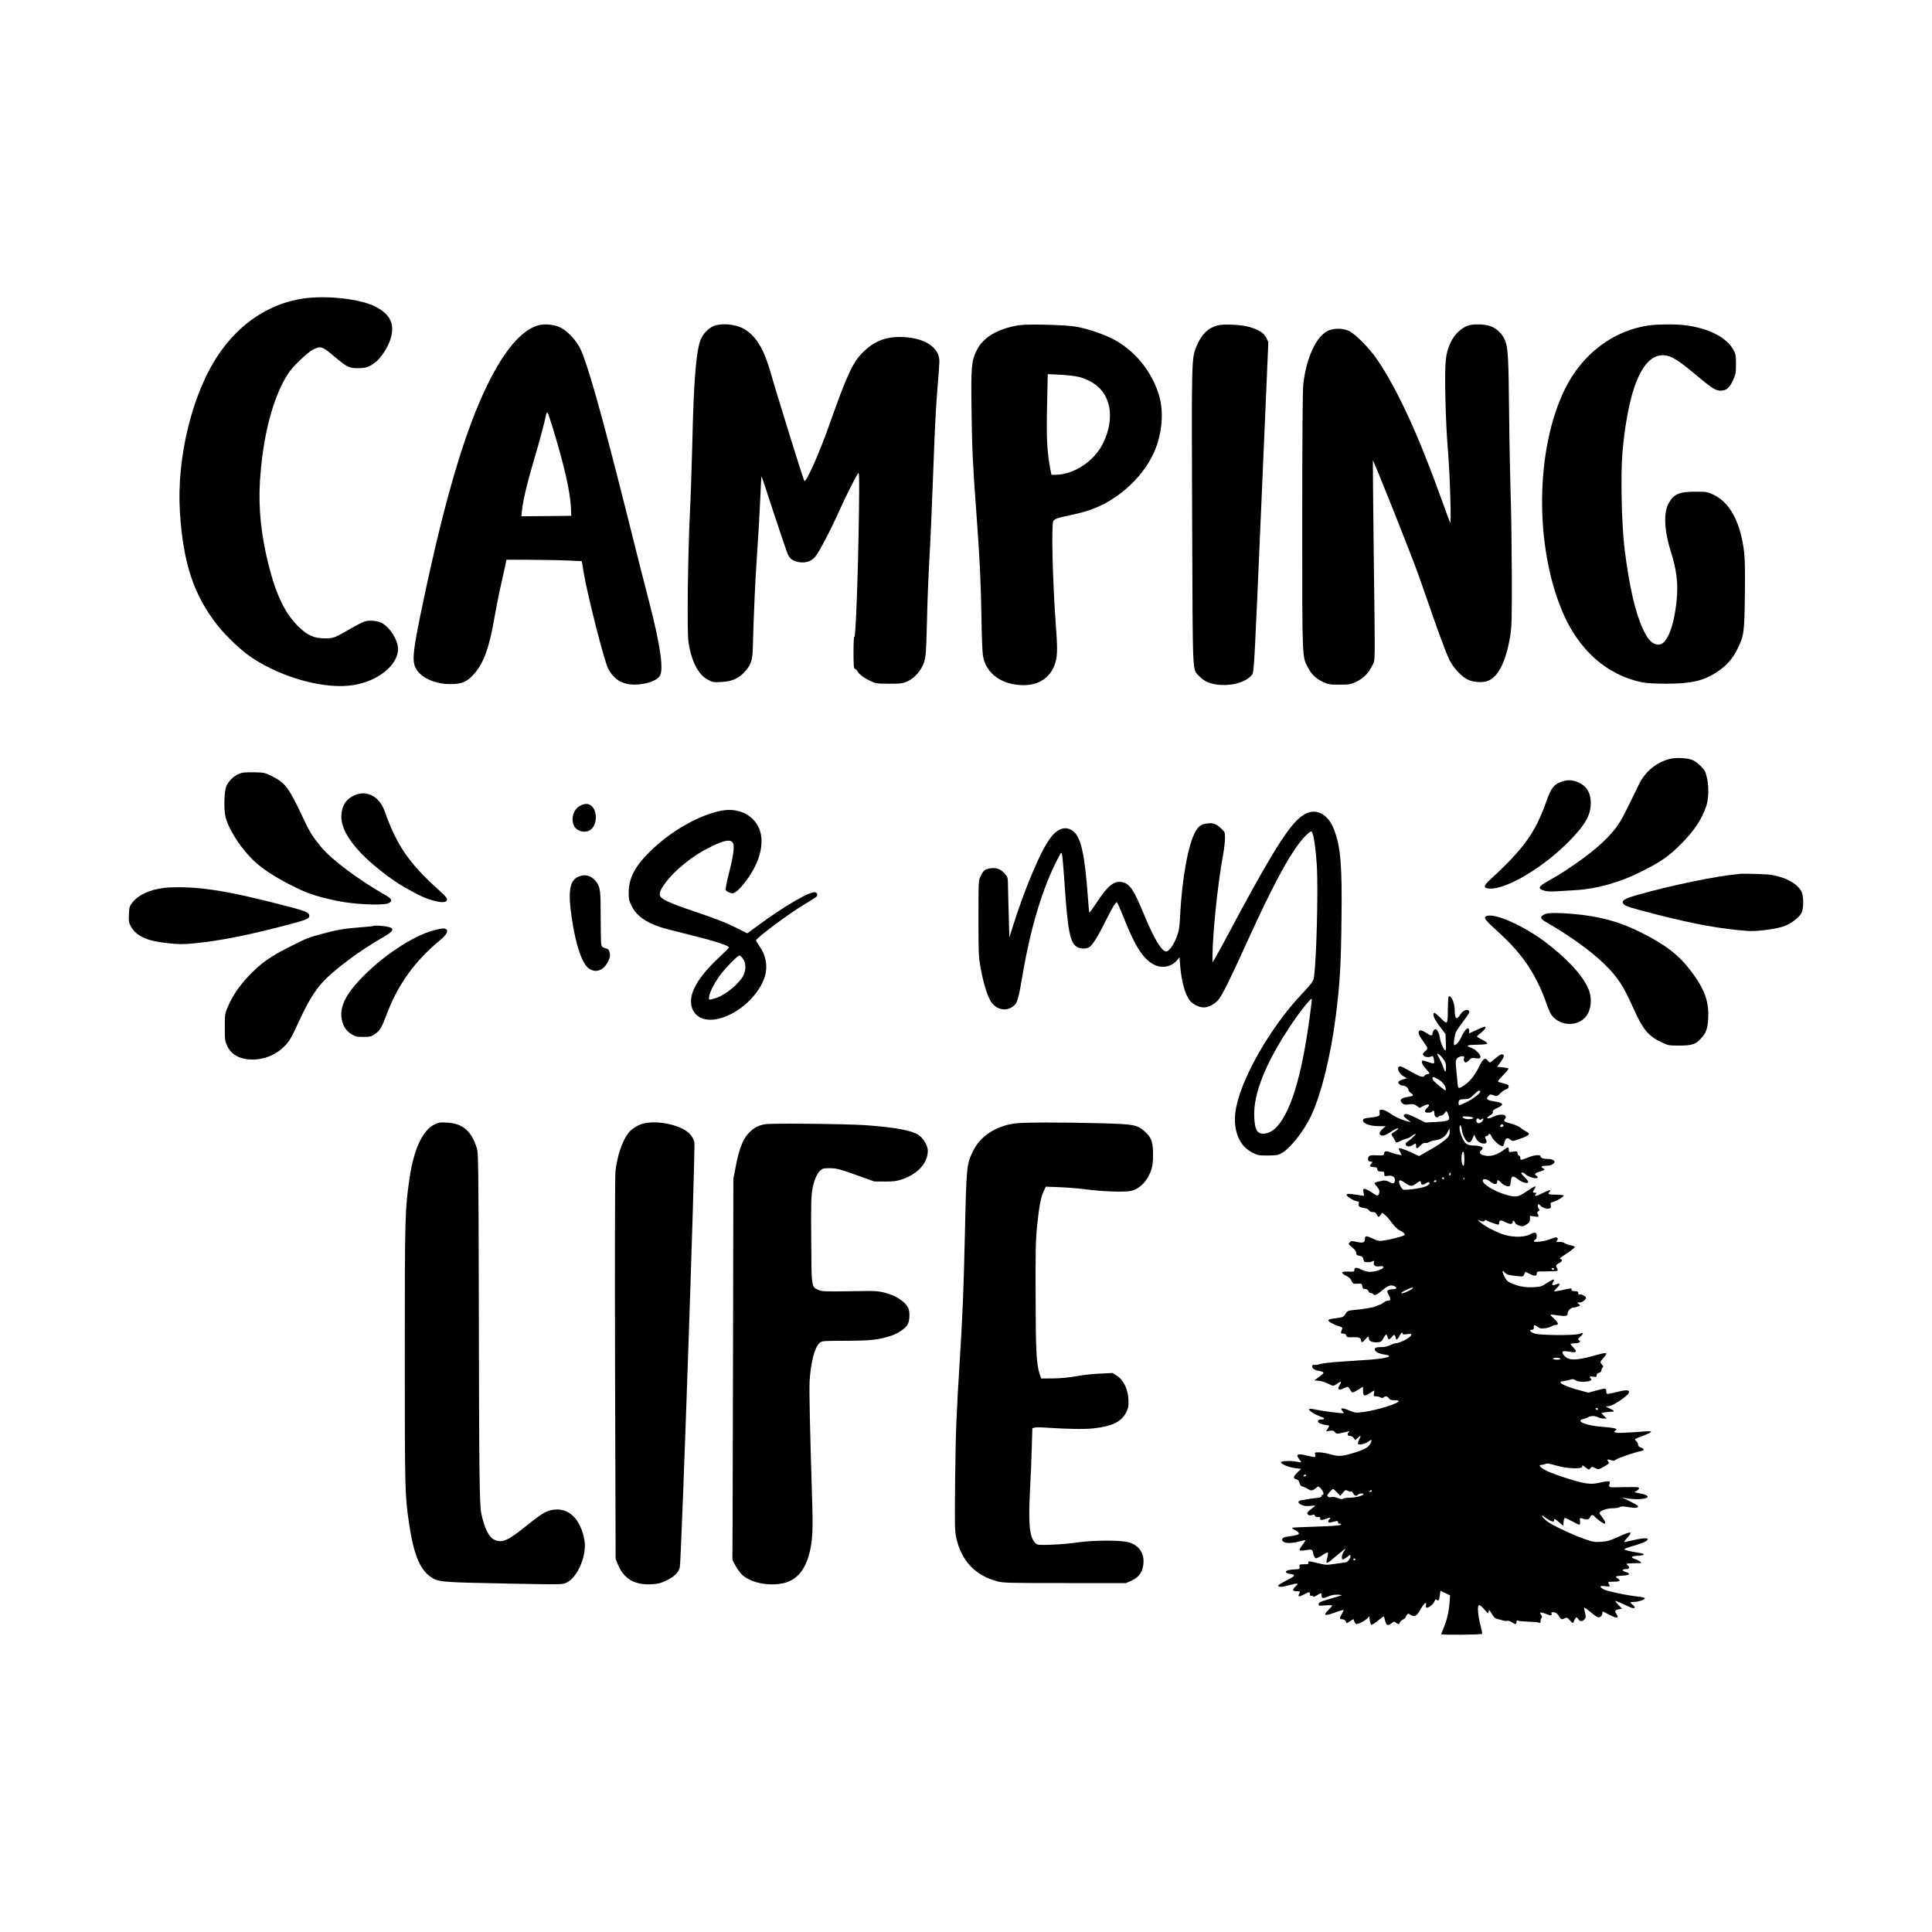
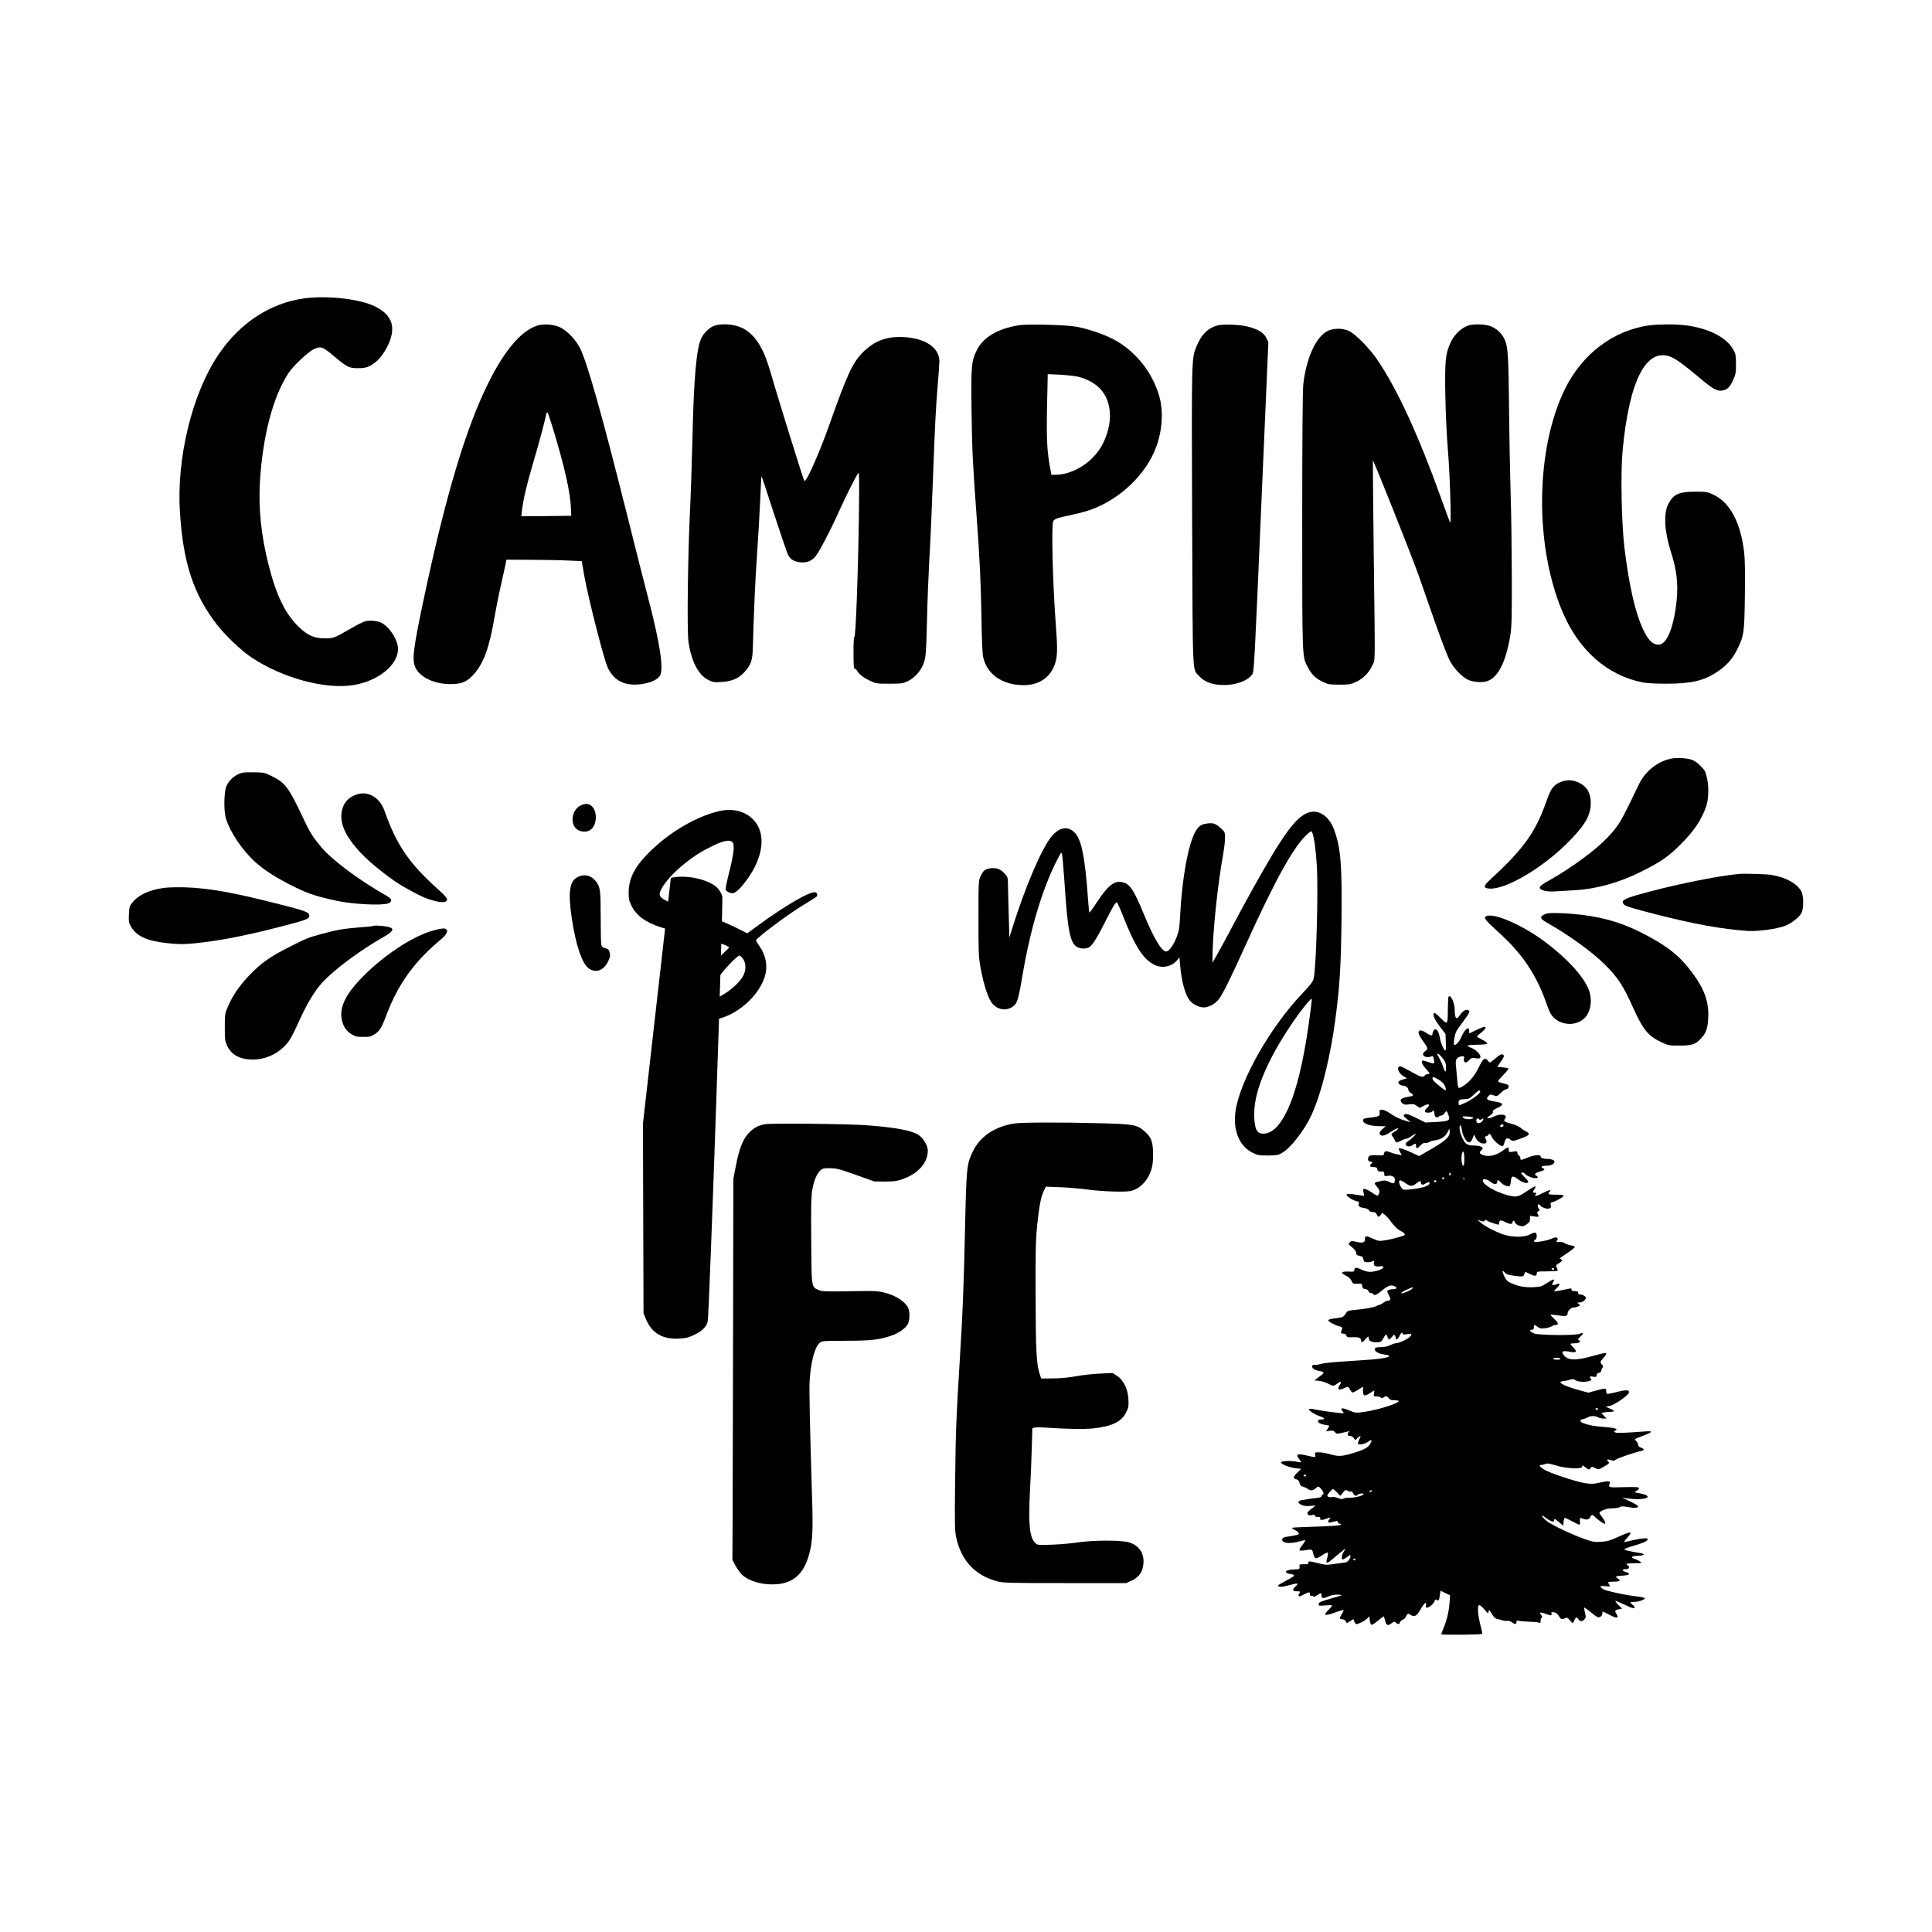
<svg xmlns="http://www.w3.org/2000/svg" width="1500" height="1500" viewBox="0 0 1500 1500">
  <svg x="100.0" y="230.794" width="1300" height="1038.412" viewBox="0 0 1735.15 1386">
    /2000/svg" viewBox="0 0 1735.15 1386"&gt;<path d="M182.5,1.07c-35.4,4.6-67.4,25.3-89.6,58.4-27.3,40.3-43.6,107.5-39.9,163.6,3.4,52.7,14.2,85.1,38.5,116.4,8.8,11.3,25.4,27,35.8,33.9,32,21.3,76.5,33.3,105.6,28.5,25.5-4.1,46.1-20.8,46.1-37.4,0-9.2-8.5-22.6-17.3-27.2-4.2-2.1-12.7-2.8-17.3-1.3-2.1.7-7.9,3.6-12.9,6.5-18.8,10.8-19.1,11-28.5,11-11-.1-17.5-2.9-26.7-11.7-14.1-13.6-23.4-32.5-31.4-64.2-7.8-30.7-10.7-59.2-9-86.8,3-47.9,13.7-88.2,29.7-112.4,4.6-7,20.1-21.6,25.6-24.3,7.7-3.7,9.3-3.2,21.3,6.9,13.9,11.6,15.6,12.5,24.9,12.5,8.7,0,11.7-1.1,19-6.8,5-4,11.9-14.6,14.5-22.5,5.3-15.7.5-26.5-15.6-34.6-15.4-7.7-48.5-11.6-72.8-8.5Z" />
    <path d="M439.39,135.47c12.2,40.2,18.2,66.6,18.8,83.5l.3,7.5-25.9.3-25.8.2.6-5.7c1.4-12.1,5.1-27.6,12.1-51.3,6.1-20.7,10.8-38.1,13.1-48.9.3-1.4.9-2,1.4-1.5.4.5,2.9,7.6,5.4,15.9ZM423.3,29.36c-16.8,5.5-33.7,25.3-50.7,59.4-23.2,46.6-44.2,116.6-66.6,222.3-11.2,52.8-12.7,64.5-9.1,72.4,5,11.2,22.2,18.5,40.5,17.3,9-.6,13.9-3.1,20.3-10.3,10-11.1,16.1-28,21.3-59,1.7-9.9,4.6-24.5,6.5-32.5,1.8-8,3.9-17.3,4.6-20.8l1.2-6.2,26.1.1c14.3.1,31.9.4,39,.8l13,.6,2.3,13.5c4.1,23.7,20.8,89.2,24.9,97.5,6.6,13.2,17.7,18.6,34.1,16.5,10-1.3,17.6-4.8,19.9-9.1,3.7-7.3-.1-32.7-11.6-77.1-3.4-12.8-14.4-56.2-24.4-96.3-25-99.3-39.4-150.2-46.9-165.5-4.2-8.5-13.3-18.2-20.4-21.6-6.6-3.3-17.4-4.2-24-2Z" />
    <path d="M607.8,29.17c-5,1.3-11.4,7-14.3,12.8-5.3,10.5-8,40.7-9.5,107.7-.6,24.1-1.7,58-2.6,75.3-2.1,44.3-3,120-1.5,131.4,2.7,20.1,10.1,34.7,20.1,39.9,5.1,2.7,6.1,2.9,14.2,2.4,10.7-.6,17.6-3.5,23.8-10.3,6.8-7.4,8.4-12,8.7-25.9.8-31.9,2.5-70.6,4.3-95.5,1.1-15.1,2.5-39.7,3.2-54.7.6-15,1.3-27.1,1.5-26.9.2.2,6,17.6,12.8,38.7,6.9,21.1,13.5,40.3,14.6,42.7,2.3,4.7,5.7,6.9,12.1,7.8,6.8.9,12.1-1,16.3-5.9,3.8-4.4,16.4-28.6,25.6-49.2,5.8-13.1,16.3-33.8,18.6-37,1.3-1.8,1.4,3.2.9,43.1-.9,63.2-3.4,128.4-4.7,126.2-.5-.7-.9,6.3-.9,15.9,0,13.8.3,17.3,1.3,17.3.8,0,2,1.1,2.7,2.5,1.8,3.3,6.7,7,13.8,10.3,5.3,2.5,6.6,2.7,19.2,2.7s14.1-.3,18.8-2.4c7.6-3.5,14.6-11.4,17.3-19.9,1.9-6,2.2-10.1,3-41.7.4-19.3,1.5-46.9,2.3-61.5,1.4-23.9,2.6-51.2,4.1-91.5,1.8-48.7,2.8-68.6,4.5-89.2,1.1-12.8,2-25.3,2-27.9,0-14.1-14.6-24-37-25.1-17.9-.9-30.3,3.8-42.6,16.1-10.3,10.3-16.3,23.4-34.5,74.9-10.6,29.9-24,60.1-25.9,58-.9-1-28.6-90-34.6-111.3-6.8-24-14.2-37-25.8-44.9-7.9-5.5-21.7-7.6-31.8-4.9Z" />
    <path d="M984.39,82.47c18.1,5,28.5,15.4,31.6,31.5,2.1,11.3,0,24-6.2,37-9,18.7-30.3,32.9-49.5,33h-4.2l-1-5.3c-3.6-18.8-4.2-31.2-3.5-66.6l.7-32.4,13.1.6c7.2.4,15.8,1.4,19,2.2ZM922.6,28.97c-22.2,3.5-37.3,12.5-43.9,26-5.5,11.3-6,16.4-5.4,61.5.6,43,1.2,55,5.2,109.5,3.4,46.4,4.4,67.9,5.1,106.3.2,18.3,1,35.9,1.5,39.2,3.3,18.7,19.6,30.5,42.4,30.5,16.7,0,28.9-9,33-24.5,1.9-7.4,1.9-14.9,0-40.1-3.1-42.2-4.6-101.6-2.5-105.3,1.2-2.4,4.4-3.5,17-6.1,5.8-1.2,14.1-3.3,18.5-4.7,29.2-9.2,56.4-33,68.7-60.1,8.6-18.9,10.7-42.2,5.4-59.5-7.1-23.6-22.9-43.9-43.9-56.3-9.9-5.9-28.5-12.5-42.2-14.9-10.6-1.9-49.9-2.9-58.9-1.5Z" />
    <path d="M1127.8,29.27c-9.8,2.8-16.4,9.5-21.4,21.7-5.1,12.7-5.1,10.8-4.5,176.5.7,171.4,0,157,7.5,165.3,5,5.5,12.1,8.4,22.6,9,13.6.7,26.9-3.7,32.2-10.9,1.9-2.5,2.4-12.5,9.3-173.5l7.4-170.9-2.1-4.3c-2.4-5.1-8-8.7-17.7-11.4-8.7-2.5-26.9-3.3-33.3-1.5Z" />
    <path d="M1389.5,28.86c-7.9,2-16,9.5-20,18.6-5.2,11.6-5.8,18.9-5.2,55,.4,19.4,1.5,42.7,2.7,56.5,2.1,24.9,3.7,78,2.2,74.5-.5-1.1-4.6-12.2-9.1-24.7-23.7-66.1-45.6-113.6-66.5-144.3-7.9-11.6-22.5-26.4-29.1-29.5-6.4-3-15.3-3.1-21.6-.3-12.3,5.5-22.7,28-25.8,55.6-.7,6.4-1.1,54.4-1.1,142.4,0,146.1-.2,139.4,6.2,151.5,3.7,7,8.2,11.2,15.8,14.7,4.9,2.3,6.7,2.6,16.5,2.6s11.6-.3,17.1-2.8c7.6-3.5,13.5-9.4,17-17.1,3.2-7,3,6.3,1.5-116.6-.6-52-1-95.1-.9-95.8.4-1.5,40.8,100.1,47.7,119.8,2.8,8,10.2,29.2,16.5,47.2,6.3,18,13.2,36,15.3,40,4.2,8.1,12.2,16.7,18.5,19.9,5.1,2.6,13.9,3.5,19.6,2,11.8-3.2,20.3-19.6,24.9-48,1.4-9.1,1.6-18,1.5-62.6-.1-28.6-.6-65.7-1.2-82.5-.5-16.8-1.3-55-1.6-85-.6-58.5-1.1-68.2-4.5-75.9-2.8-6.7-9.3-12.5-16-14.5-5.4-1.6-15.1-1.9-20.4-.7Z" />
    <path d="M1576.2,29.07c-37.3,4.8-70.2,29.6-88.1,66.3-30.3,62.1-31.5,161.2-2.7,229.9,16.9,40.3,46.3,66.4,83.1,73.8,4.5.9,13.5,1.4,25,1.4,26.1-.1,38.7-3,53-12.6,9.5-6.4,15.6-13.4,20.5-23.4,6.8-14,7.2-16.8,7.7-55.4.3-22.7.1-37.8-.7-44.4-3.6-31.2-14.6-51.9-31.9-60.1-6.3-2.9-7.2-3.1-18.6-3.1-17.3,0-22.9,2.6-28.2,12.9-5,9.8-4,28.4,2.8,49.6,5.8,18,7.6,32.8,6,49.1-2.7,28.3-10.2,46.9-18.7,46.9-6.3,0-10.9-4.5-16.3-16.1-8-17.1-14.2-44.3-19.1-83.4-3.1-25.9-4.2-78.2-2-101.5,6.7-71.8,24-106.3,48.9-97.6,5.7,2.1,13.5,7.6,29.6,21.1,15.4,12.9,19,15,24.8,14.2,5-.7,7.8-3.4,11.3-11,2.5-5.5,2.9-7.4,2.9-16.2s-.3-10.6-2.4-14.5c-6.9-13.2-25.6-22.9-50.4-26-9.4-1.2-27.3-1.1-36.5.1Z" />
    <path d="M1598.5,478.07c-14.2,2.8-27.2,13.2-33.7,26.9-15.1,31.5-18.2,37.4-23.7,44.8-10.2,13.4-25.7,26.7-50.6,43.2-6,4-14.7,9.2-19.2,11.7-10.9,5.9-11.8,8.3-4,10.4,2.8.8,7.7.9,14.7.4,5.8-.4,13.6-.9,17.5-1.1,20.8-1.1,45.2-7.9,66.5-18.5,21.7-10.8,29.7-16.3,42.5-29.3,13.7-13.7,20.8-24.4,26-38.6,2.6-7.2,3.1-20.4,1-29.5-1.6-7.2-2.2-8.3-6.9-13-3.2-3.2-6.6-5.5-9.2-6.3-6-1.8-15.2-2.2-20.9-1.1Z" />
    <path d="M117,492.86c-7,2.2-12.2,6.6-15.6,13.1-2.7,5.1-3.2,25.6-.9,33.6,4.1,14.2,16.9,33.3,30.6,45.8,8.2,7.4,19.5,14.8,33.9,22.3,19.3,10,27.1,12.7,50.6,17.8,16.6,3.6,47.2,5.1,53.2,2.6,4.6-1.9,4.2-4.5-1.5-7.7-29.5-16.8-57-37.4-68.2-50.9-8.7-10.6-11.7-15.4-18.2-29.3-15.3-32.5-18.7-37-32.7-43.9-7.2-3.6-8.2-3.8-18.1-4-5.8-.1-11.7.1-13.1.6Z" />
    <path d="M1485.2,501.86c-8.5,3-11.2,6.3-16.2,20.6-11.4,32.2-23.5,49.1-57.9,80.7-7.5,6.9-7.8,9.1-1.2,9.6,17.5,1.3,57.6-22.8,84.2-50.6,15.6-16.2,20.9-25.8,20.9-38.1,0-9.6-3.5-16.3-10.5-20.1-6.8-3.8-12.7-4.4-19.3-2.1Z" />
    <path d="M235.8,515.36c-8.4,3-13.1,8.3-14.9,16.5-2.8,13.2,3.4,26.9,20,44.5,10.5,11.1,31.9,27.8,44.5,34.9,16.8,9.4,21.6,11.6,31.2,14.2,7.9,2.2,12.8,1.7,13.2-1.1.2-1.6-2-4.2-9-10.5-30.5-27.4-43.3-46.2-55.8-81.6-5-14.1-17.2-21.2-29.2-16.9Z" />
    <path d="M468,526.77c-7.2,3.6-10.3,13.8-6.5,21.2,3.1,6,12.7,7.8,17.7,3.3,6.6-5.8,6.3-20-.4-24.7-2.9-2.1-6.5-2-10.8.2Z" />
    <path d="M636.7,685.86c2.9,4.3,3,11,.3,16.7-4.3,8.8-19.1,20.9-29.4,23.9-6.8,2.1-6.9,2-6.1-2.2.8-4.5,4.5-11.9,9.6-19.5,5.4-7.9,19.9-23,21.8-22.6.8.2,2.6,1.8,3.8,3.7ZM612,532.47c-20.4,4.6-44.4,17.6-64.1,34.7-21.4,18.8-29.9,32.9-29.9,49.6,0,6.8.4,8.7,3,13.9,5.1,10.2,14.4,17,30,22.1,3.6,1.2,16.6,4.6,29,7.6,25.7,6.3,42,11.5,42,13.5,0,.3-4.5,4.8-9.9,9.8-19.5,18.2-29.5,33.7-29.5,45.8,0,13.9,11,21.6,26.6,18.6,21.3-4.1,43.8-24.1,50-44.4,3.1-10.4,1.1-21.8-5.7-31.3-1.9-2.7-3.5-5.3-3.5-5.9.1-2.4,33.8-27.6,49.6-37,6.4-3.9,12.3-7.6,13-8.3,1.5-1.4.9-3.8-1-4.5-4.7-1.8-31.4,13.6-59.9,34.6l-10.8,7.9-12.7-6.4c-8.9-4.5-21.1-9.2-40.6-15.8-28.9-9.7-36.8-13.5-37.4-17.7-.8-5.6,10.3-19.9,24.3-31.2,10.5-8.6,18.4-13.6,30-19.3,11.8-5.7,18.1-7,20.9-4.2,2.7,2.6,1.6,12.5-3.4,31.9-2.2,8.7-3.8,16.6-3.5,17.6s2.2,2.3,4.1,2.9c3.1,1.1,3.9.9,7-1.2,4.9-3.2,15-16.8,19.6-26.4,9.4-19.6,8.6-37.4-2.4-48.4-8.5-8.5-21.1-11.6-34.8-8.5Z" />
    <path d="M1225.5,732.17c-8.3,68.4-19.7,109.2-35.4,127-4.9,5.6-11.3,8.4-16.6,7.4-4.8-.9-6.6-5.1-7.2-16.6-1.4-24.2,12.1-57.6,39.8-98.5,7.9-11.6,18.2-24.5,19.6-24.5.3,0,.2,2.4-.2,5.2ZM1223,533.86c-13.3,4.1-26.4,21.9-58.5,79.6-6.7,12.1-17.1,31.2-23,42.5-6,11.3-12.6,23.4-14.7,27l-3.8,6.5v-5c0-24.1,5.3-76.1,11.1-107.4,1-5.8,1.9-13.3,1.9-16.7,0-6-.1-6.2-4.4-10.2-5.2-4.8-8-5.7-14.4-4.8-5.9.8-8.5,2.6-11.6,7.9-7.7,13-14.3,49.4-16.2,88.7-.6,11.4-1.1,14.6-3.5,21-3.2,8.3-8,15-10.9,15-4.6,0-12.7-13.4-23-38.4-10.4-25.2-14.5-31.5-21.9-33.3-8.5-2.2-15.1,2.8-26.8,20.5-4.1,6.3-7.7,11.2-7.9,10.9-.2-.2-.9-6.7-1.4-14.3-3.2-44.8-7-62.7-14.6-69.4-7.3-6.4-15.9-4.4-23.8,5.6-10.2,13-26.7,51.8-39.8,93.4l-3.3,10.5-.6-22c-.4-12.1-.7-26.2-.8-31.2-.1-9.2-.1-9.3-3.7-13.3-4.2-4.6-9-6.2-15.1-5.1-5.3,1-6.6,2-9.5,7.9-2.3,4.7-2.3,4.8-2.3,43.7,0,36.5.1,39.8,2.3,52,3,16.3,7.3,30,11.3,35.4,5.9,8.2,16.6,9.5,23.7,2.8,3-2.8,4.6-8.6,8.2-30.2,8.3-49.6,21.1-91.9,36.8-121.9,3.4-6.6,3.6-6.8,4.3-4.2.4,1.6,1.5,13.7,2.4,26.9,3.4,52.5,5.9,65.3,13.5,69.2,3.8,2,9.4,1.9,12.5-.1,3.3-2.1,8.9-11.2,17-27.5,6.9-13.6,10-18.9,11.4-18.9.4,0,3.4,6.6,6.6,14.7,12.4,31.6,21.2,45.1,32.9,50.4,8,3.6,17.3,1.6,22.9-5l2.5-3,.7,8.2c1.4,17.2,5.3,30.9,10.3,36.9,3.2,3.7,9.4,6.7,14.1,6.8,4.8,0,11.5-3.5,15.1-7.8,4.3-5.2,11.5-19.7,29-58.2,30.4-67.1,49.4-101.1,63.2-113.5,3.5-3.2,4.2-3.5,5-2.1,1.8,3.2,3.9,17.4,4.9,34,1.7,26.9-.6,107.4-3.3,118-.7,2.8-3.6,6.6-11.2,14.6-33.9,35.4-65.6,91.4-69.8,123.1-2.6,19.8,4.2,35.8,18,42.6,5.2,2.5,6.6,2.8,15.9,2.7,9.1-.1,10.7-.4,14.6-2.8,8.8-5.1,23.1-23.5,30.1-38.7,10.7-23.2,20.3-62.5,25.5-103.9,4.1-32.2,5.3-52.6,5.8-98.7.7-57-.8-75.2-7.7-93.6-5.2-13.9-15.5-21-26-17.8Z" />
    <path d="M1669,597.57c-23.9,2.2-71.2,11.9-106,21.9-14.1,4-17.1,6.2-13.5,9.9,1.9,1.8,8.5,3.8,35,10.6,38.1,9.7,66.3,14.8,93.1,16.7,10.3.7,30.7-2.1,38.8-5.3,6.7-2.7,13.9-8.3,16.7-12.8,2.8-4.6,2.7-18.8-.1-23.4-5-8.2-16.1-14.1-31-16.6-4.8-.8-27.5-1.5-33-1Z" />
    <path d="M464.7,601.07c-8,4.2-9.6,15.7-5.7,42.1,4.2,28.4,10.8,47.7,17.9,52.5,7.2,4.9,15.1,2,19.6-7.1,2.3-4.7,2.6-6.1,1.8-9.3-.7-3.3-1.4-3.9-4.5-4.7-2.9-.7-3.7-1.5-4.2-3.9-.3-1.6-.6-14.5-.6-28.6,0-26.5-.4-30.2-4.1-35.6-5.1-7.4-12.6-9.4-20.2-5.4Z" />
    <path d="M36.5,612.07c-15.4,2-26.3,7.1-32.9,15.3-2.8,3.4-3.1,4.6-3.5,12.2-.3,7.5,0,8.8,2.2,12.7,5.9,10,16.7,14.9,38.2,17.1,11.4,1.2,15.4,1.3,27.8.1,23.3-2.3,49.4-7.2,81.7-15.4,33.6-8.5,37-9.7,37-13,0-3.9-3.1-5.1-37-13.6-43-10.9-68.5-15.3-92-16-8-.2-17.6,0-21.5.6Z" />
    <path d="M1468.1,639.07c-6.3,2.5-6,4.7.8,8.6,23.7,13.5,47.4,30.6,60.7,43.8,13.6,13.5,19.3,22.3,29.4,45,9.9,22.1,15.5,29,28.7,35.3,7.6,3.6,8.1,3.7,19.3,3.7,13.1,0,17.1-1.4,22.8-8,4.9-5.5,6.4-10,6.9-20.5.9-17-3.9-30.2-17.2-47.9-13.2-17.5-26.3-27.7-53-41.1-21.9-11-42.7-16.6-70.5-19-14.2-1.2-24.7-1.2-27.9.1Z" />
    <path d="M1408,640.97c-4.7,1.1-3.4,3.5,7.7,13.6,13.3,12.2,17.9,16.9,25.3,25.9,11.2,13.7,20.4,30.1,26.7,47.5,1.8,5.2,4,10.9,4.8,12.6,6.1,13.2,25.1,16.7,35.9,6.6,6.8-6.5,8.7-19.6,4.2-30.4-5.7-13.9-23.4-32.9-46.6-50-21.5-15.7-48.9-28-58-25.8Z" />
    <path d="M253.89,651.36c-.3.4-6.9,1.1-14.5,1.6-16,1.2-24.6,2.7-40.2,7-13.2,3.6-15.3,4.5-29.6,11.7-23.5,11.7-32.1,17.8-45.7,32-9.6,10.3-16.3,20.1-21,31-3.3,7.6-3.4,8.1-3.4,21.8s.2,14.4,2.6,19.6c4.4,9.2,13.4,13.9,26.6,13.9,11.7-.1,23.4-4.8,31.6-12.8,6.1-5.9,7.9-9,17.1-29,7.9-17.3,15.4-29.5,23.1-38,11.8-13,39.4-33.6,63.3-47.1,13.1-7.5,12.5-10.3-2.6-11.7-3.7-.3-7-.3-7.3,0Z" />
    <path d="M316,656.07c-21.8,5.7-53.8,27-76.6,51.2-14.2,15-20.2,27.2-19.1,38.5.9,8.1,4.3,14.1,10.1,17.7,4.4,2.7,5.8,3,12.7,3s8.1-.3,12-3c5.3-3.7,6.9-6.4,12.4-21,11.8-31.1,29.1-54.9,56.3-77.3,5.4-4.5,7.5-8.7,5.1-10.3-2-1.3-4.5-1-12.9,1.2Z" />
    <path d="M1271,1307.97c0,.5-.4,1-1,1-.5,0-1-.5-1-1,0-.6.5-1,1-1,.6,0,1,.4,1,1ZM1288,1236.97c0,.5-.8,1-1.7,1-1.5,0-1.6-.2-.3-1,1.9-1.2,2-1.2,2,0ZM1252,1238.47l3.5,3.6,2.6-3.3c2.5-3,2.9-3.1,5.2-1.9,1.4.7,2.9,1.1,3.5.7.5-.3,1.4.6,2,1.9,1.1,2.5,3.6,3.3,4.6,1.6.8-1.2,5.5-2,6.1-1.1.9,1.5-7.7,4-13.8,4-3.5,0-6.8.5-7.4,1.1-.7.7-2.3.5-5.2-.7-2.3-.9-5.1-1.4-6.2-1.1-2.5.7-4.9-.1-4.9-1.6,0-1.2,5-6.7,6-6.7.3,0,2.2,1.6,4,3.5ZM1220,1220.97c0,.5-.7,1-1.6,1-.8,0-1.2-.5-.9-1,.3-.6,1-1,1.6-1,.5,0,.9.4.9,1ZM1522.5,1151.97c.3.5-.1,1-.9,1-.9,0-1.6-.5-1.6-1,0-.6.4-1,.9-1,.6,0,1.3.4,1.6,1ZM1483.5,1099.97c.4.6-1,1-3.4,1s-4.1-.5-4.1-1c0-.6,1.5-1,3.4-1s3.8.4,4.1,1ZM1330,1027.36c-2.1,2.1-10.8,5.7-11.4,4.7-.3-.5,2-2,5.2-3.4,6.4-3,8.3-3.4,6.2-1.3ZM1477,1006.97c0,.5-.4,1-.9,1-.6,0-1.3-.5-1.6-1-.3-.6.1-1,.9-1,.9,0,1.6.4,1.6,1ZM1355,915.97c0,.5-.7,1-1.6,1-.8,0-1.2-.5-.9-1,.3-.6,1-1,1.6-1,.5,0,.9.4.9,1ZM1322.89,917.97c5.4,3.6,6.8,3.7,11.1.5,3.9-2.9,5-3.1,5-1.1,0,2.4,1.9,2.9,4.5,1.2,3-2,4.5-2,4.5-.2,0,.8-1.9,2.1-4.2,3.1-4.9,1.9-20.8,4.1-23.2,3.2-1.9-.8-5-7.3-4.1-8.7.9-1.5,1.6-1.2,6.4,2ZM1383.7,914.17c-.3.8-.6.5-.6-.6-.1-1.1.2-1.7.5-1.3.3.3.4,1.2.1,1.9ZM1363,912.97c0,.5-.4,1-1,1-.5,0-1-.5-1-1,0-.6.5-1,1-1,.6,0,1,.4,1,1ZM1369.6,909.67c-1,1-1.9-.5-1-1.8.6-1.1.8-1.1,1.2,0,.2.7.1,1.5-.2,1.8ZM1384,893.07c0,3.8-.4,6.9-.9,6.9-1.8,0-2.7-8-1.5-12.7,1.2-4.2,2.4-1.2,2.4,5.8ZM1424.5,857.97c.3.6-.1,1.3-1,1.6-1.9.8-3,0-2-1.5.8-1.4,2.2-1.4,3-.1ZM1399.5,851.97c.5.8,1.1.7,2.1-.1,2.2-1.8,2.9-.2.9,2.1-2.2,2.4-5.1,2.6-5.9.4-1-2.7,1.4-4.7,2.9-2.4ZM1393.3,850.47c-.4,1.4-6.9,1.8-9.3.5-3.5-1.9-2.2-2.5,3.8-2,3.1.3,5.6.9,5.5,1.5ZM1400.39,822.86c1,1.5-7.4,8-14.6,11.5-3.7,1.8-7,3.1-7.3,2.8s-.5-1.5-.5-2.8c0-2.6,1.7-3.4,7.1-3.4,3.2,0,4.6-.7,8.6-4.5,4.8-4.6,5.8-5.2,6.7-3.6ZM1355.8,809.86c4.7,2.4,7.9,5.8,8.7,9.3.9,3.6.3,3.5-4.7-.5-6.6-5.2-8.8-7.5-8.8-9.2,0-1.9.3-1.9,4.8.4ZM1361.8,788.86c2.6,3.5,3.2,5.1,3.2,9.4,0,5.7-1.1,5.4-3-.8-.7-2.2-2.3-5.9-3.6-8.2-1.3-2.3-2.4-4.5-2.4-4.8,0-1.6,2.8.5,5.8,4.4ZM1367.7,724.67c-.4.3-.7,6.1-.8,12.7-.1,16.8-.2,16.9-7.3,9.7-3.3-3.3-6.3-5.8-6.8-5.5-2.1,1.3-.3,5.9,5.4,13.6l6.3,8.3.3,8.9c.3,6.3.1,8.6-.7,8.2-1.8-1.1-4.9-8.7-5.6-13.9-.4-2.6-1.6-5.8-2.6-7q-1.9-2.2-3.4-.3c-.8,1.1-1.5,2.8-1.5,3.8,0,2.5-1.9,2.3-6.2-.7-8.1-5.5-10.9-2.1-5.2,6.1,7.3,10.3,7.2,9.8,3.8,12.7-2.4,2.1-2.7,2.9-1.8,4.4,1.2,1.8,5.4,2.3,8.5.9,1.3-.6,1.8,0,2.3,2.9.4,2.1.5,4,.1,4.3-.3.4-2.8-.1-5.4-1.1-2.7-.9-5.4-1.7-6-1.7-2.4,0-.9,4.2,2.9,8.4,4.5,4.9,4.8,5.6,2.1,5.6-1,0-2.4.7-3.1,1.5-2,2.4-4,1.8-14.2-4-5.3-3-10.3-5.5-11.1-5.5-4.4,0-2.3,6.9,3.1,10.2l3.7,2.2-3.7,1.1c-5.1,1.4-6.3,2.8-4.3,4.9.9.9,2.6,1.6,3.8,1.6,2.8.1,5.7,2.3,5.7,4.3,0,.9,1.1,2.4,2.5,3.3,3.6,2.3,3.1,3.1-2.2,3.9-8.2,1.2-10.3,3.4-6.4,6.9,1.5,1.3,2.9,1.6,6.9,1,4.2-.5,5.4-.3,7.9,1.6l3,2.1,4.2-2.2c5.2-2.7,7.3-1.4,3.6,2.1-3.5,3.3-3.2,5,.9,5,1.9,0,3.8-.5,4.1-1,1.2-2,2.5-.9,2.5,2,0,3.3,2.4,5,4.3,3.1.6-.6,1.9-1.1,2.9-1.1s2.5-1.2,3.4-2.6c1.5-2.2,1.8-2.4,2.7-.9.5.9,1.3,3,1.7,4.6,1.2,4.1-.9,4.9-13.8,5.6l-10.7.5-9.3-4.7c-6-3-10-4.4-11.2-4-2.8.9-2.5,1.9,1.8,5.4l3.7,3.1-5.5-1.6c-6.2-1.8-10.4-3.9-17-8.3-2.5-1.7-5.8-3.1-7.3-3.1-2.6,0-2.8.3-2.5,3.2.3,3.6-.1,3.8-12.4,5.3-3.9.5-4.8,1-4.8,2.6,0,3.2,7.1,5.8,16,5.9l7.5.1-3.3,2.8c-3.9,3.4-4,6.4-.2,6.9,1.7.2,4.7-1.2,8.7-3.9,3.4-2.2,6.8-3.9,7.5-3.7.7.3-.6,1.6-3,3.2-4.2,2.6-4.3,2.8-2.8,4.9.9,1.2,2.1,3.2,2.6,4.4,1.2,2.8,1.6,2.8,6.5.3,2.2-1.1,4.6-2,5.5-2s3.1-1.1,5-2.5,3.9-2.5,4.4-2.5c1.2.1-4.6,5.6-8.3,8.1-1.7,1-2.2,2.1-1.8,3.2.8,2.1,4.7,2.2,7.3.2,2.7-2,3.4-1.9,3.4,1,0,3.3,1,3.2,4.6-.6,1.9-1.9,3.5-2.8,4.8-2.5,1,.3,2.8-.1,4-.8,1.1-.8,4.1-1.7,6.6-2,5.9-.9,10.4-3.8,12.6-8.4l1.9-3.7.3,3.4c.5,5.2-5,10-23.5,20.4l-8.2,4.7-8.6-4c-7.9-3.6-12.5-4.9-12.5-3.5,0,.4.7,2,1.6,3.6l1.5,3-3.8-.7c-2.1-.3-5.3-1.3-7.2-2-4.9-2-6.9-1.8-7.3.8-.3,2.2-.7,2.3-7.4,2-5.4-.3-7.3,0-8.3,1.2-1.6,1.9-1,5.1.9,5.2.8.1,1.9.2,2.4.3.5,0,.1,1-.9,2.1-2.2,2.4-1.6,3.3,2.7,3.4,2.6.1,3.4.6,3.6,2.3.3,1.9,1,2.3,3.8,2.3,3,0,3.4.3,3.4,2.5,0,2.4.3,2.5,3.4,2,4.2-.8,7.6.9,7.6,3.8,0,4.3-1.3,4.9-5.6,2.6-2.5-1.3-4.9-1.8-6.6-1.5-10.3,2.1-10.1,1.9-6.3,6.4,2.5,3,3,4.8,1.9,7.6-.9,2.3-1.8,2-7.7-1.9-2.8-1.9-6-3.5-7-3.5-1.7,0-1.8.5-1.2,3.6l.6,3.7-3.8-.6c-12.6-2-14.3-2-14.3-.3,0,1.6,8.6,6.6,11.5,6.6,1.3,0,1.5.6,1,3q-.6,2.9,4.5,3.6c3.4.5,5.4,1.3,6.1,2.5.6,1.2,2.1,1.9,4,1.9,2.2,0,3.2.6,4.1,2.5,1.4,3.1,2.2,3.1,4.2.4l1.5-2.2,2.8,2.2c1.5,1.3,3.4,3.3,4.3,4.5,3.9,5.7,8.5,10.5,11,11.6,1.6.7,3.6,2,4.5,3,1.6,1.8,1.4,2-5.2,4-3.7,1.1-10,2.6-13.9,3.2-6.7,1.1-7.3,1-12.8-1.5-7.5-3.4-8.6-3.4-8.6.2,0,3.8-2,4.5-8.7,3-4.8-1.1-5.6-1-7.1.5-1.6,1.6-1.5,1.9,2.6,5.2,2.7,2.3,4.2,4.4,4.2,5.9,0,1.8.7,2.4,3.4,2.9,2.7.5,3.5,1.2,4,3.6.5,2.7,1,3,4.1,3,2,0,4.5-.4,5.5-1,1.5-.8,1.7-.6,1.3,1-.9,3.3,1.3,4.9,5.7,4.3,3.2-.5,4-.2,4,1,0,1.9-8.4,4.7-14.2,4.7-2.1,0-6-1.1-8.6-2.4-5.2-2.6-7.2-2.4-7.2.5,0,1.7-.7,1.9-6.1,1.6-7.6-.3-8.6,1.3-2.6,4.2,2.9,1.4,4.8,3.2,5.8,5.4,1.3,3,1.7,3.2,6.1,3,4.4-.3,4.7-.1,5,2.5.2,2.1.9,2.8,3.2,3,1.8.2,3,1.1,3.3,2.3.3,1,1.4,1.9,2.4,1.9s2.1.4,2.4,1c1.2,2,3.7.9,9.6-4,6.1-5.1,9.1-6,13-3.9,2.7,1.4,1.5,2.9-2.4,2.9-1.8,0-3.9.5-4.7,1-1.3.8-1.2,1.5.8,5.2,2.3,4.3,1.9,5.7-1.8,5.8-.8,0-2.6.9-4,2s-2.9,2-3.5,2c-.5,0-2.3.7-3.8,1.5-2.7,1.4-12,3-24.6,4.2-4.7.5-5.5.9-7.3,3.9-1.5,2.5-2.8,3.4-5.9,3.8-2.1.3-5.7.9-7.9,1.2-2.2.3-4,1-4,1.5,0,1.4,6,4.8,10.8,6.1,3.2.9,4.1,1.6,3.6,2.8-1.8,4.4-1.7,5,1.1,5,1.8,0,2.8.6,3.2,2,.5,1.8,1.3,2,7.7,1.7q7.1-.2,7.4,2.5c.4,3.6,1.4,3.5,4.5-.2,3-3.5,3.7-3.7,3.7-1,0,2.5,2.9,4,7.7,4s5.6-.6,7.7-4.8c2-3.8,3.2-4.1,4-.7.8,3.2,1.9,3.2,4.6-.2,1.7-2.2,2.3-2.5,3-1.3.6.8,1,2.1,1,2.7,0,2.5,2.1,1.3,3.7-2.2,1.6-3.4,3.3-4.6,3.3-2.4,0,.8,1.5.9,4.5.5,3.4-.6,4.5-.4,4.5.6,0,2.6-11.3,8.6-16.3,8.8-1,0-3.5.9-5.7,2-2.5,1.3-5.9,2-9.5,2-4.2,0-5.7.4-6.2,1.6-.9,2.5,3.4,5.2,9.5,6,11.2,1.4,4,4-14.7,5.4-7.5.5-21.2,1.4-30.6,2.1-9.3.6-18.9,1.7-21.2,2.5-2.2.8-4.8,1.1-5.7.8-1-.4-1.8,0-2.2,1-.8,2.1,2,4.3,6.6,5.2,6.5,1.2,6.5,1.8.8,6l-5.3,3.9,4,.3c3.7.3,8.3,1.8,12.7,4.2,2.5,1.4,4,1.2,6.8-1,3.9-3.1,5.5-2.5,3,1-3.3,4.7-1.2,6.4,4.4,3.5,3.9-2,4.3-1.9,6.1,1.5.9,1.6,2.1,3,2.7,3s3.3-1.3,5.9-3l4.9-3v4.5c0,5.4,1.7,5.9,7.4,2,2-1.4,3.9-2.5,4.1-2.5.3,0,.2,1.3-.1,3-.6,2.7-.4,3,2,3,1.5,0,3.7.5,4.8,1.1,1.4.8,2.3.8,3.1,0,1.7-1.7,4.1-1.3,5.5.9.9,1.5,2.3,2,5.7,2,2.5,0,4.5.4,4.5.9,0,2.4-21.6,9.2-35.6,11.2-9.1,1.2-9.2,1.2-15.7-1.5-7-3-10.1-2.8-7.1.5.9,1.1,1.5,2.1,1.3,2.3-.6.6-21.6-2.1-29.1-3.7-4.9-1-6.8-1.1-6.8-.3,0,1.6,5.9,5.4,11.9,7.5,5.1,1.8,5.1,3.1.1,3.1-2.7,0-3.6,2.1-1.6,3.5.9.7,3.7,1.6,6.1,2,2.5.3,4.5.8,4.5,1.1s-.8,1.7-1.7,3.1l-1.7,2.6,3.8-.6c3.1-.5,4.2-.2,5.5,1.4,1.5,1.8,2.1,1.9,6.6.9,2.8-.6,5.9-1.3,7-1.6,1.6-.5,1.8-.4.8.7-2.1,2.1-1.5,3.9,1.1,3.9,1.4,0,3.2,1,4,2.2l1.6,2.2,2.3-2.2c3.4-3.2,4-2.7,1.7,1.7-1.3,2.6-1.6,4.2-.9,4.6,1.7,1.1,7.5-.4,10.4-2.6,3.2-2.6,4.1-1.9,2.3,1.7-2,4.3-6.6,6.8-18.8,10.4-12,3.5-14.4,3.5-25,.5-3-.8-7.4-1.5-9.8-1.5-4.2,0-4.4.1-3.8,2.5.7,2.9.4,3-7.9,1-10.6-2.6-12.7-1.6-8.5,3.8,2.7,3.4,2.6,3.6-1.7,2.6-6.3-1.4-17.3-1.1-17.3.5,0,1.9,8.4,5.2,15.2,6.1l5.7.6-4,3.9c-4.4,4.2-4.6,6.1-.9,7,1.6.4,2.7,1.6,3.2,3.8.6,2.3,1.6,3.4,3.6,3.8,1.5.4,3.9,1.5,5.4,2.6,2.9,2,5,1.6,8.9-1.9,1.5-1.3,2-1.1,4.3,1.4,2.6,2.8,3.5,6.3,1.6,6.3-.5,0-1,.6-1,1.4,0,1-1.6,1.6-5.2,1.9-2.9.3-6.9.8-8.8,1.2-1.9.3-5,.8-6.7,1.1-4.4.7-4.2,3.1.3,5,2.5,1.1,5.3,1.3,9.3.9,4.7-.5,5.3-.4,3.7.7-1.1.7-3.3,2.5-5,3.9-2.5,2.2-2.8,2.9-1.8,4.2,1,1.1,2,1.3,4.3.7,2.2-.7,2.9-.5,2.9.6,0,.9,1.1,1.4,3.1,1.4,2.4,0,3,.4,2.5,1.5-.7,2,2.3,2,6.9.1,3.1-1.4,5-.6,2.5.9-.5.3-1,1.3-1,2.2,0,1.1.7,1.4,2.3,1,1.2-.3,3.4-.9,5-1.2,2.1-.6,2.7-.4,2.7.9,0,1,.9,1.6,2.3,1.6q2.1.1.2,1.2c-1.2.7-11,1.4-25.7,1.8-13.1.4-24.1.9-24.4,1.2-.3.3,1.2,1.4,3.3,2.4,2.1,1.1,3.8,2.6,3.8,3.4,0,1.4-2.1,2-13.3,3.6-4,.6-5.3,3.1-2.7,5,2.5,1.8,8.7,1.8,15.8-.1,3.2-.8,6.2-1.5,6.7-1.5.6,0-.6,2.1-2.5,4.6-4.7,6.1-4.5,6.8,1.3,6,8.9-1.3,8.4-1.5,9.6,3.4.7,2.7,1.7,4.6,2.7,4.8.8.1,3.9-1.3,6.7-3.2,2.8-2,5.4-3.1,5.7-2.6s.1,2.7-.4,4.7c-2.3,8-1.5,7.9,10.1-2.1,4.3-3.6,8-6.6,8.3-6.6.4,0-.3,1.3-1.4,2.9-2.2,3.1-2.8,8.1-1,8.1.6,0,2.6-1.2,4.5-2.6,3.3-2.6,3.4-2.6,3.4-.5s-3.2,6.1-4.8,6.1c-.5,0-5.3.7-10.7,1.5-9.3,1.4-10.3,1.3-17.6-.5-9.4-2.4-11.3-2.5-10.5-.5.4,1.2-.4,1.5-4.5,1.5-4.7,0-5,.1-4.7,2.5.3,2.5.1,2.6-6,2.9-6.6.3-9.9,1.9-7.2,3.6.8.5,2.4,1,3.5,1s2.6.4,3.3.9c1.7,1,.8,1.7-8.5,6.6-4,2.1-7.3,4.1-7.3,4.5,0,1.8,3.4,1.8,10.2,0,10.5-2.8,11.7-2.7,7.8,1-3.7,3.5-3.2,5,1.6,5,3.2,0,3.4.2,2.4,2.1-2,3.6-.6,4.1,4.3,1.4,5.8-3,6.7-3.1,6.7-.4,0,1.4.5,1.9,1.4,1.6.8-.3,1.6-.1,1.9.6.2.7,1.6.3,3.9-1.1,4.5-2.8,4.8-2.8,4.8.3s1.9,3.2,7.7.6c3.5-1.6,9-2.1,13.3-1.1.3.1-4.5,1.6-10.5,3.3-12.3,3.6-13.5,4.1-13.5,6.4,0,1.4,1,1.5,7,.9,3.9-.3,7-.2,7,.2s-1.6,2.3-3.5,4.2c-6.7,6.5-4.4,7.1,8.4,2.3,3.5-1.3,6.6-2.1,6.9-1.9.2.3-.5,2-1.7,3.9-2.7,4.5-2.7,5.7.4,5.7,1.4,0,2.9.8,3.5,2l1.1,2.1,3.5-2.1,3.4-2.2,1,2.6c.5,1.4,1.5,2.6,2.2,2.6,2.4-.1,9.3-3.7,11.3-6l2-2.2.5,4.3c.3,2.3,1,4.4,1.6,4.6.7.2,3.7-1.6,6.8-4.2,3.1-2.5,5.7-4.5,6-4.5.2,0,.9,2,1.5,4.5,1.3,5.1,2.8,5.6,6.8,2.5,2.3-1.8,2.8-1.9,4.3-.5,2.1,1.9,4,1.9,4,0,0-.8,1.4-2.1,3-3,1.7-.9,3-1.9,3-2.3,0-.5.6-1.6,1.3-2.6,1.3-1.8,1.5-1.8,4-.1,3.7,2.4,6.2,1.2,9.4-4.3,4.5-8,7.5-10.6,6.5-5.7-.3,1.8,0,2.5,1,2.5,2.3,0,6.8-3.9,7.9-6.7.7-1.9,1.2-2.3,2.3-1.4,1.8,1.5,2.5.5,3.2-4.9l.6-4.6,5,2.4,5,2.4-.6,8.1c-.8,9.6-2.8,17.9-6.2,25.9-1.3,3.2-2.4,6-2.4,6.3,0,.9,41.9.6,42.4-.4.3-.4-.4-3.9-1.4-7.7-1.1-3.8-2.3-10.1-2.7-14-.8-9.5.6-10.3,6.2-3.8,4.1,4.7,4.3,4.8,4.6,2.4.4-2.3.6-2.1,3.2,2.2,1.9,3.3,3.6,5,5.5,5.4,1.5.3,4.2,1,6,1.6,1.8.5,4,.7,4.8.4.9-.3,2.8.3,4.4,1.4,3.6,2.6,5,2.5,5-.1,0-1.6.4-1.9,1.8-1.4.9.4,5.8.8,10.7,1,5,.1,9.8.5,10.8,1,1.4.6,1.7.2,1.7-1.8,0-1.4.5-2.9,1.1-3.2.7-.5.5-1.5-.6-3.1-1.4-2.2-1.4-2.4,0-2.4.9,0,3.2.7,5.2,1.5,4.7,2,6.2,1.9,5.6-.3-.4-1.6,0-1.8,2.6-1.4,2.1.3,3.6,1.4,5,3.8,2.2,3.7,3.1,4,6.4,2.3,1.8-1,2.5-.7,4.9,2,1.5,1.7,2.9,3.1,3.2,3.1.2,0,.9-1.4,1.6-3,1.5-3.5,2.5-3.8,4.2-1,1.6,2.5,4,2.6,6.3,0,1.5-1.7,1.6-2.5.6-6.4-.6-2.5-1.1-5-1.1-5.6s3,1.4,6.6,4.4c3.6,3.1,7.3,5.6,8.3,5.6,2.2,0,4.1-1.9,4.1-4.2,0-1,.2-1.8.5-1.8s3.5,1.6,7.1,3.5c7.4,3.9,10,3.6,7-1-2.1-3.1-1.6-4.1,2.6-4.9l3.2-.6-3.9-4c-2.2-2.2-3.4-4-2.8-4s5,1.9,9.8,4.1c5.8,2.9,8.9,3.9,9.6,3.2.7-.7.2-1.7-1.5-3.1-3.5-2.7-3.3-3.2,1.4-3.2,4.4,0,11-2.3,11-3.8,0-.5-2.8-1.2-6.2-1.6-11.9-1.2-33.6-5.8-36.7-7.7-4.6-2.8-3.9-3.9,2-3.2,5,.6,5.1.5,4-1.5-.6-1.1-1.1-2.3-1.1-2.6s2.7-.6,6-.6c6.2,0,7.5-1.1,4-3.2-3.3-2.1-2.3-2.7,4.7-3,7.8-.4,9.3-2.1,3.3-3.9-4.2-1.3-3.8-2.9.7-2.9,2.9,0,4-2,2-3.5-1-.7-1.7-1.5-1.7-1.9,0-.3,3.7-.6,8.3-.7,8,0,8.1,0,5.8-1.7-1.4-.9-3.8-2.2-5.5-2.7-4.9-1.6-3.6-3,3.2-3.3,6.7-.3,8.2-1.7,3-2.7-1.8-.3-6.3-1.1-10-1.8s-6.8-1.6-7-2.1c-.2-.6,4.2-2.3,9.7-3.8,10-2.9,14.5-5,14.5-6.8,0-1.5-5.6-1.1-15,1-4.7,1.1-8.9,2-9.4,2-.4,0,.8-1.8,2.8-4,6.7-7.4,4.9-7.7-8.9-1.4-8.2,3.8-11.3,4.7-17.5,5.1-6.7.5-8.7.2-17-2.7-11.4-3.9-32-13.5-38.4-17.9-2.5-1.8-5.1-4.2-5.7-5.4q-1.2-2.1,1.2-.4c5.3,3.8,6.5,4.5,8.7,5.2,1.6.5,2.2.2,2.2-.9,0-2.3.7-2,5.3,2l4.2,3.5.3-4c.2-2.3.8-4.1,1.4-4.1s4,1.6,7.5,3.5,6.9,3.5,7.4,3.5c.7,0,1-1.4.7-3.5-.4-3.8-.2-4,3.8-2.5,3.3,1.3,6.1.5,6.9-2.1.8-2.3,2.8-2.5,4.6-.2,1.8,2.1,8.9,7.3,10.1,7.3,1.7,0,.7-2.8-2.2-6.5-1.6-2.1-3-4.1-3-4.5,0-2.2,7.4-5,13.1-5,3.2,0,6.8-.5,7.9-1.2,1.5-1,3.4-1,8.9,0,6.9,1.2,10.1.9,10.1-1,0-.5-3.7-2.7-8.2-4.9l-8.3-4,5,.8c18.1,2.8,30.3-1.9,13.3-5.2-6.2-1.1-6.3-1.2-3.5-2.5,1.5-.7,2.7-2,2.7-2.8,0-1.2-2.4-1.4-15.7-1.1-16.9.4-16,.7-14.6-4.4.7-2.2-2.2-2.2-11.3-.1-5.5,1.2-7.9,1.3-14.2.4-9.5-1.5-37.3-10.7-42.9-14.3-4.7-3-5.5-4.7-2.2-4.7,1.1,0,2.9-.5,4-1,1.4-.8,4-.4,10.4,1.5,11.3,3.5,28.2,4.2,27.7,1.1-.3-1.5.2-1.4,3.3,1,3.6,2.7,3.8,2.7,5.1.9,1.3-1.8,1.6-1.8,4.9-.2,3.5,1.7,3.6,1.7,9-1.4,5.8-3.3,6.2-3.8,4.3-5.7-1.8-1.8-.4-2.3,3.1-1.1,2.6.9,3.5.8,4.9-.4,1.6-1.5,19.6-7.7,26.5-9.1,3.5-.8,3.4-2.1-.3-3.5-2-.6-3-1.7-3-3,0-1.1-.9-2.9-2-3.9-2.1-1.9-2-1.9,6.5-5.1,11.3-4.3,11.8-5.5,1.9-4.7-19.9,1.5-27.3,1.8-29.5,1.1-2.2-.7-2.2-.8-.4-2.1,1.7-1.3,1.7-1.4-.6-2.2-1.3-.5-7-1.2-12.5-1.6-16.7-1-29.4-6.2-20.1-8.1,1.7-.4,3.7-1.1,4.2-1.5,2.4-1.8,7.4-2.1,10.4-.6,1.6.9,4.5,1.6,6.2,1.6h3.3l-2.8-2.9-2.7-2.8,3.2-.7c1.7-.3,4.7-.6,6.5-.6,4.6,0,4.3-1.1-.9-3.4l-4.2-1.9,4.5-.9c4.6-1,18.2-10.3,19.3-13.2,1.3-3.4-1.9-3.7-11.9-1.2-5.4,1.4-10.1,2.3-10.6,2-.4-.3-.8-1.6-.8-3,0-3-1-3-10.9-.3l-7.7,2.1-9.8-2.7c-10.6-2.8-19-6.4-19.1-8,0-.6,1.4-1.1,3-1.3,1.7-.1,4.7-.7,6.7-1.4,3.1-.9,4.1-.8,6.2.6,4.4,2.8,18.8,1.4,15.8-1.6-2.1-2.1-1.3-2.9,2.3-2.2,3.1.5,3.5.4,3.5-1.4,0-1.3.9-2.2,2.5-2.6,1.5-.4,2.5-1.4,2.5-2.4s.5-2.3,1.2-3c.9-.9.8-1.6-.5-3-2.3-2.5-2.2-2.9,1.3-6.9,5.5-6.3,4.5-6.5-10.3-2.3-18.5,5.2-26.2,5-30.7-.7-3-3.9-1.3-4.9,5.7-3.6,7.4,1.4,8.7.3,4.5-4-1.8-1.8-3.2-3.6-3.2-4s2-.7,4.4-.7c4.7,0,7-1.7,4.3-3.2-1.4-.7-1.2-1.3,1.6-3.8,3.7-3.3,3.3-4.6-.9-2.8-4.2,1.9-41.5,1.6-46.8-.3-4.4-1.6-6-3.9-2.7-3.9,1.6,0,2.1-.6,2.1-2.5,0-3,.4-3.1,4.1-.4,2.4,1.7,3.7,1.9,7.6,1.3,2.7-.4,5.7-1.3,6.8-2,1.1-.8,3-1.4,4.2-1.4,3.4,0,2.8-2.3-1.8-6.5-2.2-2-3.9-3.9-3.6-4.1.2-.3,3.7,0,7.6.7,8.2,1.2,10.1.8,10.1-2.1,0-2.5,3.4-6,5.9-6,1.1,0,3.2-.5,4.8-1.1,2.7-1,2.7-1.1.9-2.5-1.1-.8-1.8-1.4-1.5-1.5.2,0,1.6-.2,3.1-.3,2.5-.1,5.7-2.9,5.8-4.8,0-1.4-5-4-6.5-3.4-1,.4-1.5-.1-1.5-1.4,0-1.6-.7-2-3.5-2-2.4,0-3.5-.5-3.5-1.5,0-1.8.5-1.8-9.7.4-4.6,1-8.3,1.5-8.3,1.2s1.4-2,3.2-3.8c3.7-3.8,3.2-5.1-1.2-3.3-3.6,1.5-4.9.7-3.2-2,2.6-4.3.7-4-6.5.7-5.2,3.5-6.3,3.8-14,4.2-8.9.3-14.7-.7-22.6-4.1-4-1.8-5.2-2.9-7.3-7.1-2.7-5.6-2.4-7.2.6-3.9,2,2.1,3.7,2.6,13.8,3.7,4.9.5,5.3.4,6.2-2,.5-1.4,1.1-2.5,1.3-2.5.1,0,2,.9,4.2,2,5.2,2.7,7.5,2.6,7.5-.3,0-2.1.3-2.2,10.4-2.2,5.7,0,10.8-.3,11.2-.7.3-.4-.1-1.9-1-3.3q-1.6-2.5,1.9-4.2c3.5-1.7,4.6-3.8,2.3-4.6-1.6-.5-1.8-.4,7.5-6.6,4.3-2.9,7.5-5.6,7.2-6-.2-.5-2.2-1.2-4.2-1.6-2.1-.3-4.8-1.3-6.1-2.1-1.3-.9-3.5-1.5-5-1.4-4.2.3-4.5.1-3.2-1.5,1-1.2,1-1.9.2-2.7-.9-.9-2.5-.6-6.7,1.1-6,2.5-17.5,4-17.5,2.3,0-.5.7-1.2,1.5-1.6,1.9-.7,2-6.5.1-7.2-.7-.3-3.3.5-5.7,1.8-6.5,3.4-19.7,3.1-29.4-.6-9.2-3.6-17.4-8-21.6-11.7l-3.4-2.9,3.4,1.2c2.6.8,3.5.8,4.1-.3.7-1,1.2-1,2.3-.1,1.3,1.1,10.1,4.2,12,4.2.4,0,.7-.6.7-1.3.1-3.5,1.6-3.8,6.4-1.3,4.8,2.5,7.6,2.5,7.6,0,0-2.1,1.8-1.7,2.5.6.4,1.2,2.2,2.4,4.4,3.1,3.4,1,4.2.9,7.4-1.2,3-2,3.7-3,3.7-5.7v-3.3l4.5.7c4.8.7,5.1.4,3.5-2.6-.8-1.5-.6-2.1.7-2.9,1.5-.8,1.6-1.2.6-2.2-1.5-1.5-1.7-4.9-.4-4.9.6,0,1.3.5,1.6,1,1.3,2.1,6.5,4,9,3.4,2.2-.5,2.5-1,2-3.4s-.2-2.8,2.2-3.4c3.6-.9,11.3-5.4,11.3-6.6,0-.6-3.6-1-8-1-7.9,0-9.1-.5-6.8-2.8,2.8-2.8-.6-2.2-7,1.1-6.6,3.5-9.4,3.9-7.1,1,.9-1,.7-1.3-1-1.3-2.5,0-2.6-.8-.5-3.8,2.9-4.2.6-3.5-7.8,2.2-9.5,6.4-11.3,6.7-22.2,3.5-11.9-3.5-23.6-10.7-23.6-14.5,0-2.3,4.6-1.6,7.8,1.1,3.7,3.1,7.2,3.3,7.2.5s1.2-2.5,3.9.4c2.6,2.8,7.3,4.7,8.9,3.7.6-.3,1.2-2.6,1.4-5.1.4-5.6,2.1-6.1,7.2-2.1,4,3.2,9.2,4.9,10.7,3.4.5-.5-.7-2.5-3.1-4.8-2.2-2.1-4-4.3-4-4.7,0-1.4,2.7-.9,4,.8,2.7,3.1,13,5.9,13,3.4,0-.5-.7-1.3-1.6-1.8-2.4-1.4-1.1-2.8,4.1-4.2,4.6-1.3,5.6-2.4,3-3.4-3.1-1.2-1.3-2.6,3.4-2.6,3.4,0,5.6-.6,7.2-2q2.4-2,.5-3.5c-1.1-.8-3.6-1.5-5.5-1.5-5.1,0-8.1-1-8.1-2.6,0-2.2-6.3-1.7-13.2,1.1-7.4,3-7.8,3-7.8.5,0-1.1-.7-2.3-1.5-2.6-.8-.4-1.5-1.5-1.5-2.6,0-1.8-.4-2-4.5-1.4-4.3.7-4.5.6-4.5-1.8,0-3.1-.9-3.2-4.2-.7-8,6.3-15.8,8.4-22.7,6-3.4-1.2-4-2.9-1.6-4.9,3.6-3-.1-5-9.6-5-2.1,0-4.7-.8-6.2-2-2.9-2.3-6.7-11.5-6.7-16,0-4.9,1.7-3.4,2.4,2.1.7,5.1,4,11.4,6.4,12.4,2,.8,3.2-.3,4.9-4.3l1.5-3.6,1.3,3.1c1.6,3.8,5.1,6.3,8.7,6.3,3,0,3.6-1.7,1.7-5.1-.9-1.7-.7-2.1,1-2.6,1.2-.3,2.1-.9,2.1-1.4,0-1.8,2.1-.8,2.9,1.3,1.8,4.5,10,11.6,12,10.4.5-.4,1.2-1.9,1.6-3.5,1-4.6,2.9-5.7,5.9-3.3,2.5,1.9,2.6,1.9,8.8-.2,11.7-4.1,12.9-5.5,7.6-8.2-1.8-.9-4.4-2.6-5.8-3.9-1.4-1.2-5.5-3-9.3-4-7.3-1.9-8.5-2.8-6.7-5,3.7-4.5-4.1-6.1-11.7-2.4-5.9,2.9-9.1,2.1-4-1,2.6-1.6,3.6-2.9,3.2-4-.3-1.2.8-2.2,4.5-3.9,7.6-3.5,6.7-5.5-3-6.8-2.7-.4-5.7-1.2-6.6-1.8-1.4-1.1-1.4-1.4.3-3.5,1.8-2.2,2.2-2.3,5.5-1.1,3.5,1.3,3.7,1.2,7.3-2.3,2-2,4.7-3.7,5.8-3.9,1.4-.2,2.3-1.1,2.5-2.5.3-1.8-.4-2.4-4-3.3-6.2-1.6-6.8-1.8-6.8-2.8,0-.5,2.6-3.5,5.7-6.6s5.3-5.9,4.9-6.3c-.4-.5-3.2-1-6.2-1.3l-5.4-.5,3.5-4.9c3.9-5.5,4.3-7.1,1.9-8-1.1-.4-3.5.9-6.9,3.9-2.9,2.5-5.6,4.5-6,4.5s-1.5-1-2.5-2.3c-2.8-3.3-4.8-1.5-9.5,8.1-4.3,8.7-10.2,15.5-16.6,19.1-4.6,2.6-4.5,2.7-5.4-7.9-.3-4.1-.8-9.6-1.1-12.3-.9-6.8,0-9.3,3.7-10.6,3.5-1.2,5.3-.6,4.5,1.5-.7,1.9.3,4.4,1.8,4.4.7,0,2.3-1.1,3.6-2.5,2.1-2.2,3-2.5,6.7-1.9,3.5.5,4.4.3,4.9-1.1.9-2.2-5-8.2-9.7-9.8-6.1-2.1-4.2-3,6.3-3.1,6.1-.1,10.3-.5,10.5-1.2.2-.5-1.3-1.9-3.4-3-6.8-3.6-7.3-3.9-7.2-4.4,0-.3,2-2.1,4.4-4,4.3-3.5,5.7-6,3.2-6-.7,0-4.5,1.6-8.5,3.5l-7.2,3.4v-2.4c0-5.7-4.4-2.4-8.1,6-2,4.7-5.2,8.4-7.3,8.5-1.2,0,.2-10.6,1.9-13.9.7-1.5,4.3-6.7,8-11.6,5.7-7.7,6.4-9,5.1-10.3-1.9-2-6.4.2-9.1,4.5-3.6,5.8-5.5,3.9-5.5-5.4,0-7.1-4.1-15.9-6.3-13.6Z" />
-     <path d="M316.3,857.47c-11.9,6-21.1,26-25.3,55-4.8,32.4-5,39.8-5,181.6s.2,147.5,4.1,174.4c4.8,33.6,11.2,49.7,22.9,57.7,7.6,5.2,10.7,5.5,78.7,6.8,56,1.1,57.3,1.1,61.6-.8,11.6-5.1,21.6-28.5,18.9-44-4.1-22.9-17.1-34.9-34.1-31.4-6.5,1.4-11.3,4.4-28.7,18.4-16.9,13.6-23,16-30.7,12.3-5.6-2.7-10-11.5-13.4-27-1.9-9-2.3-38.2-2.6-228-.3-129.6-.5-145.6-1.9-150.2-5.6-18.3-14.5-26-31-27-7.5-.4-8.8-.2-13.5,2.2Z" />
-     <path d="M532.8,856.36c-5.8,1.6-11.8,5.5-15.2,9.8-6.4,8.4-11.6,24.1-13.3,39.8-.5,5-.7,88.7-.4,205l.6,196.5,2.3,5.6c6.1,15.1,17.6,21.8,35.6,20.6,6.4-.4,9.3-1.2,15.2-4.1,8-4,11.8-7.8,13.4-13.4,1.6-5.9,16.4-436.1,15.1-440.8-.6-2.2-2.4-5.6-4.1-7.6-7.9-9.6-33.8-15.5-49.2-11.4Z" />
+     <path d="M532.8,856.36l.6,196.5,2.3,5.6c6.1,15.1,17.6,21.8,35.6,20.6,6.4-.4,9.3-1.2,15.2-4.1,8-4,11.8-7.8,13.4-13.4,1.6-5.9,16.4-436.1,15.1-440.8-.6-2.2-2.4-5.6-4.1-7.6-7.9-9.6-33.8-15.5-49.2-11.4Z" />
    <path d="M918.1,856.17c-20.3,2.9-36,13.4-43.5,29.1-6.3,13.1-6.6,16-8.1,82.7-1.5,63.2-2.2,82.6-5.5,135.5-3.5,56.4-4.1,71-4.7,123.1-.5,46.4-.4,51.7,1.2,59,5.3,23.8,19.4,38.9,42.5,45.1,5.9,1.6,12.4,1.8,70,1.8h63.5l5.3-2.4c6.9-3.1,10.8-7.6,12.1-14.3,2.6-12.4-2.8-21.9-14.4-25.5-8.1-2.4-36.8-2.4-53.5.1-6.3,1-18.1,2-26.3,2.3-13.5.5-14.9.4-16.9-1.3-6.4-5.7-7.8-19.2-5.9-55.4.7-11.8,1.5-31.1,1.8-42.8l.6-21.2,2.4-.6c1.4-.4,6.6-.4,11.6,0,21.9,1.5,39.7,1.8,49.3.8,19.5-2.2,29.2-6.9,34-16.7,2.3-4.8,2.6-6.4,2.3-13.3-.5-10.7-5-20-11.8-24.4l-4.6-3-13,.6c-7.1.3-18.2,1.5-24.5,2.7-7.5,1.4-15.9,2.2-24,2.3l-12.5.1-1.7-5c-3.2-9.9-4-23.6-4.1-80.3-.2-47.4.1-58.3,1.6-73.2,2.1-20.2,3.9-29.8,6.9-35.9l2.1-4.4,15.6.6c8.6.4,20.3,1.4,26.1,2.2,15.8,2.2,40.7,3.1,46.6,1.6,9.1-2.3,16.7-9.9,20.6-20.8,1.6-4.4,2.2-8.3,2.2-16.3.1-13.2-1.6-18.2-8.3-24.2-8.1-7.3-11.2-7.9-46.1-8.8-40-1.1-80.9-1-88.9.2Z" />
    <path d="M659.2,856.97c-6.3,1.2-9.9,2.9-14.8,7.2-7.4,6.5-11.8,16.9-15.6,37.5l-2.3,11.8-.3,158c-.2,86.9-.4,175.8-.5,197.5l-.2,39.5,3.4,6.3c1.9,3.4,5,7.7,7,9.4,7.7,6.8,21.3,10.5,35.2,9.5,17.6-1.2,28.4-10.9,33.8-30.7,3.7-13.2,4.3-24.3,3.1-60.7-2.2-71.5-3-109.2-2.5-118.8,1.2-19.5,5.1-34.9,10.1-39.6,2.5-2.4,2.6-2.4,27.7-2.5,26.4-.1,34-1,47.2-5.4,7.7-2.6,15.3-8.2,17.1-12.5,1.8-4.4,1.8-12.8,0-16.3-3.6-6.9-13.1-12.9-25.2-15.9-5.6-1.4-10.4-1.7-24.9-1.4-35.8.6-38.8.6-42.7-1.1-7.5-3.3-7.3-1.9-7.6-51.3-.3-35.4-.1-45.7,1.1-52.5,1.6-9.5,4.6-16.6,8.3-20.1,2.3-2.1,3.5-2.4,10.2-2.3,6.8.1,9.9.9,26.7,6.9l19,6.8,11,.1c9,0,12.3-.4,17.8-2.3,16.4-5.6,26.7-17,26.7-29.7,0-5.1-4.6-13-9.6-16.3-7.2-4.7-24.3-7.9-54.9-10.1-20.6-1.4-97.7-2.2-104.3-1Z" />
  </svg>
</svg>